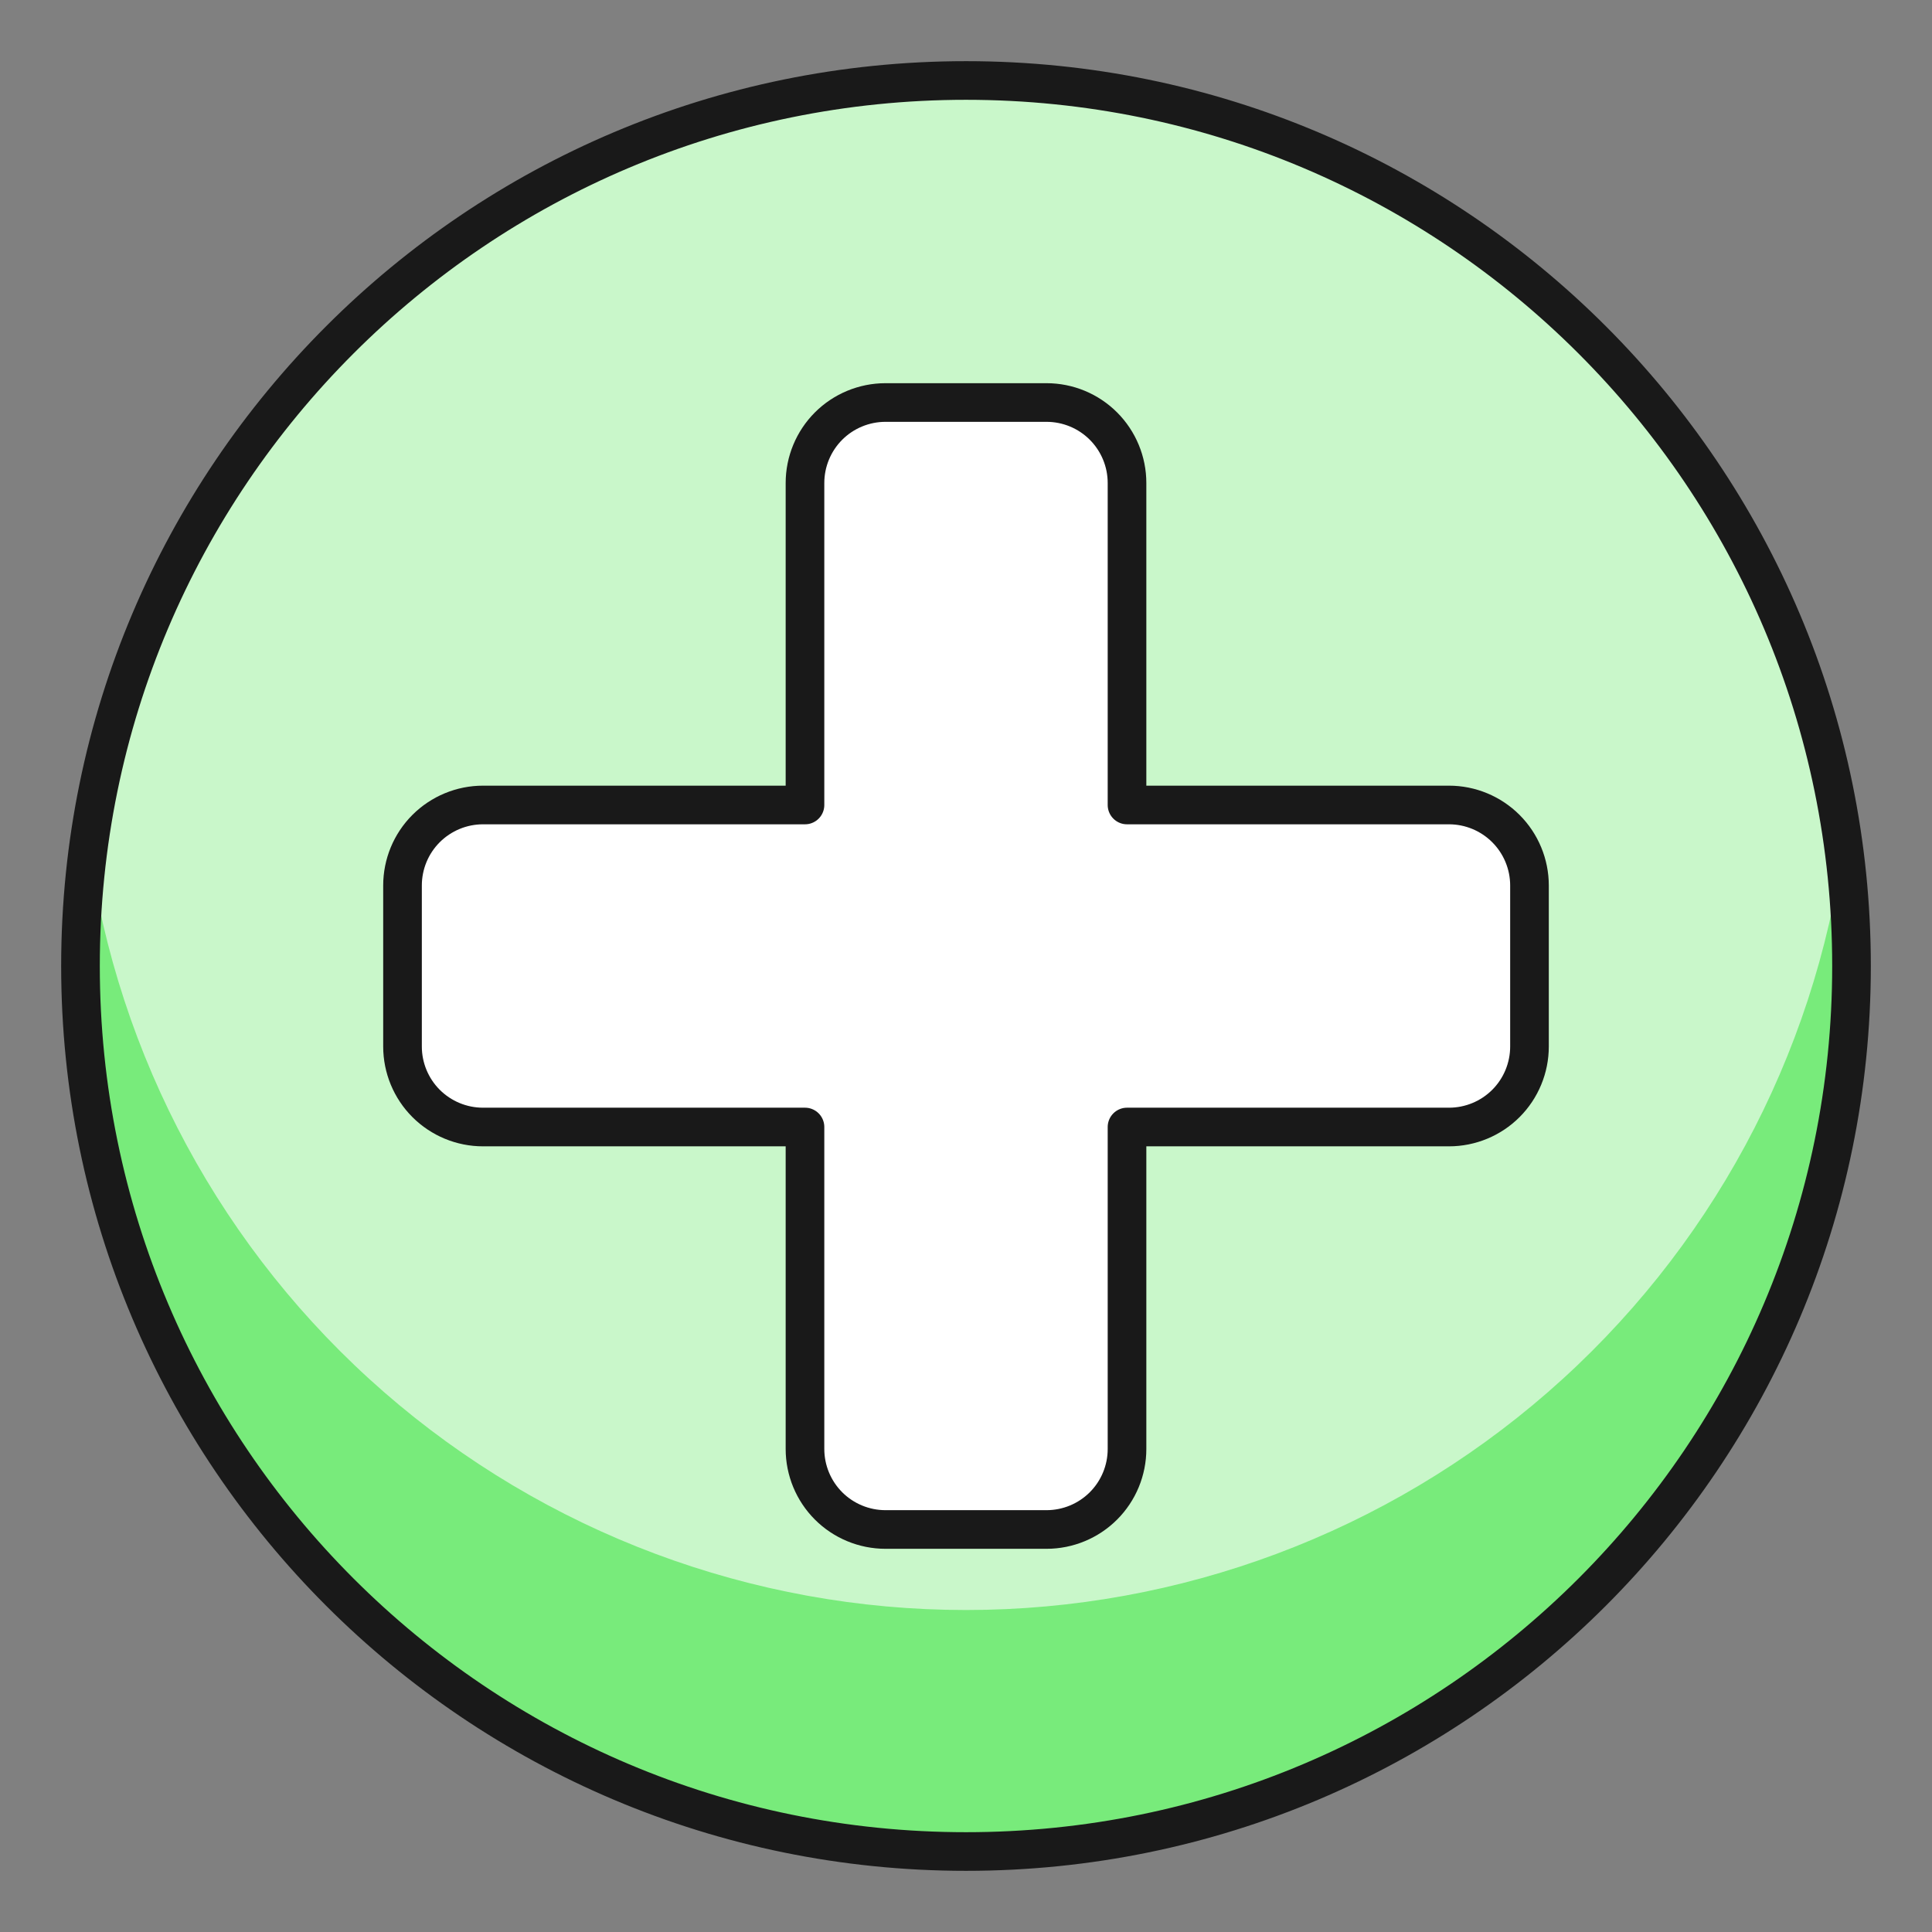
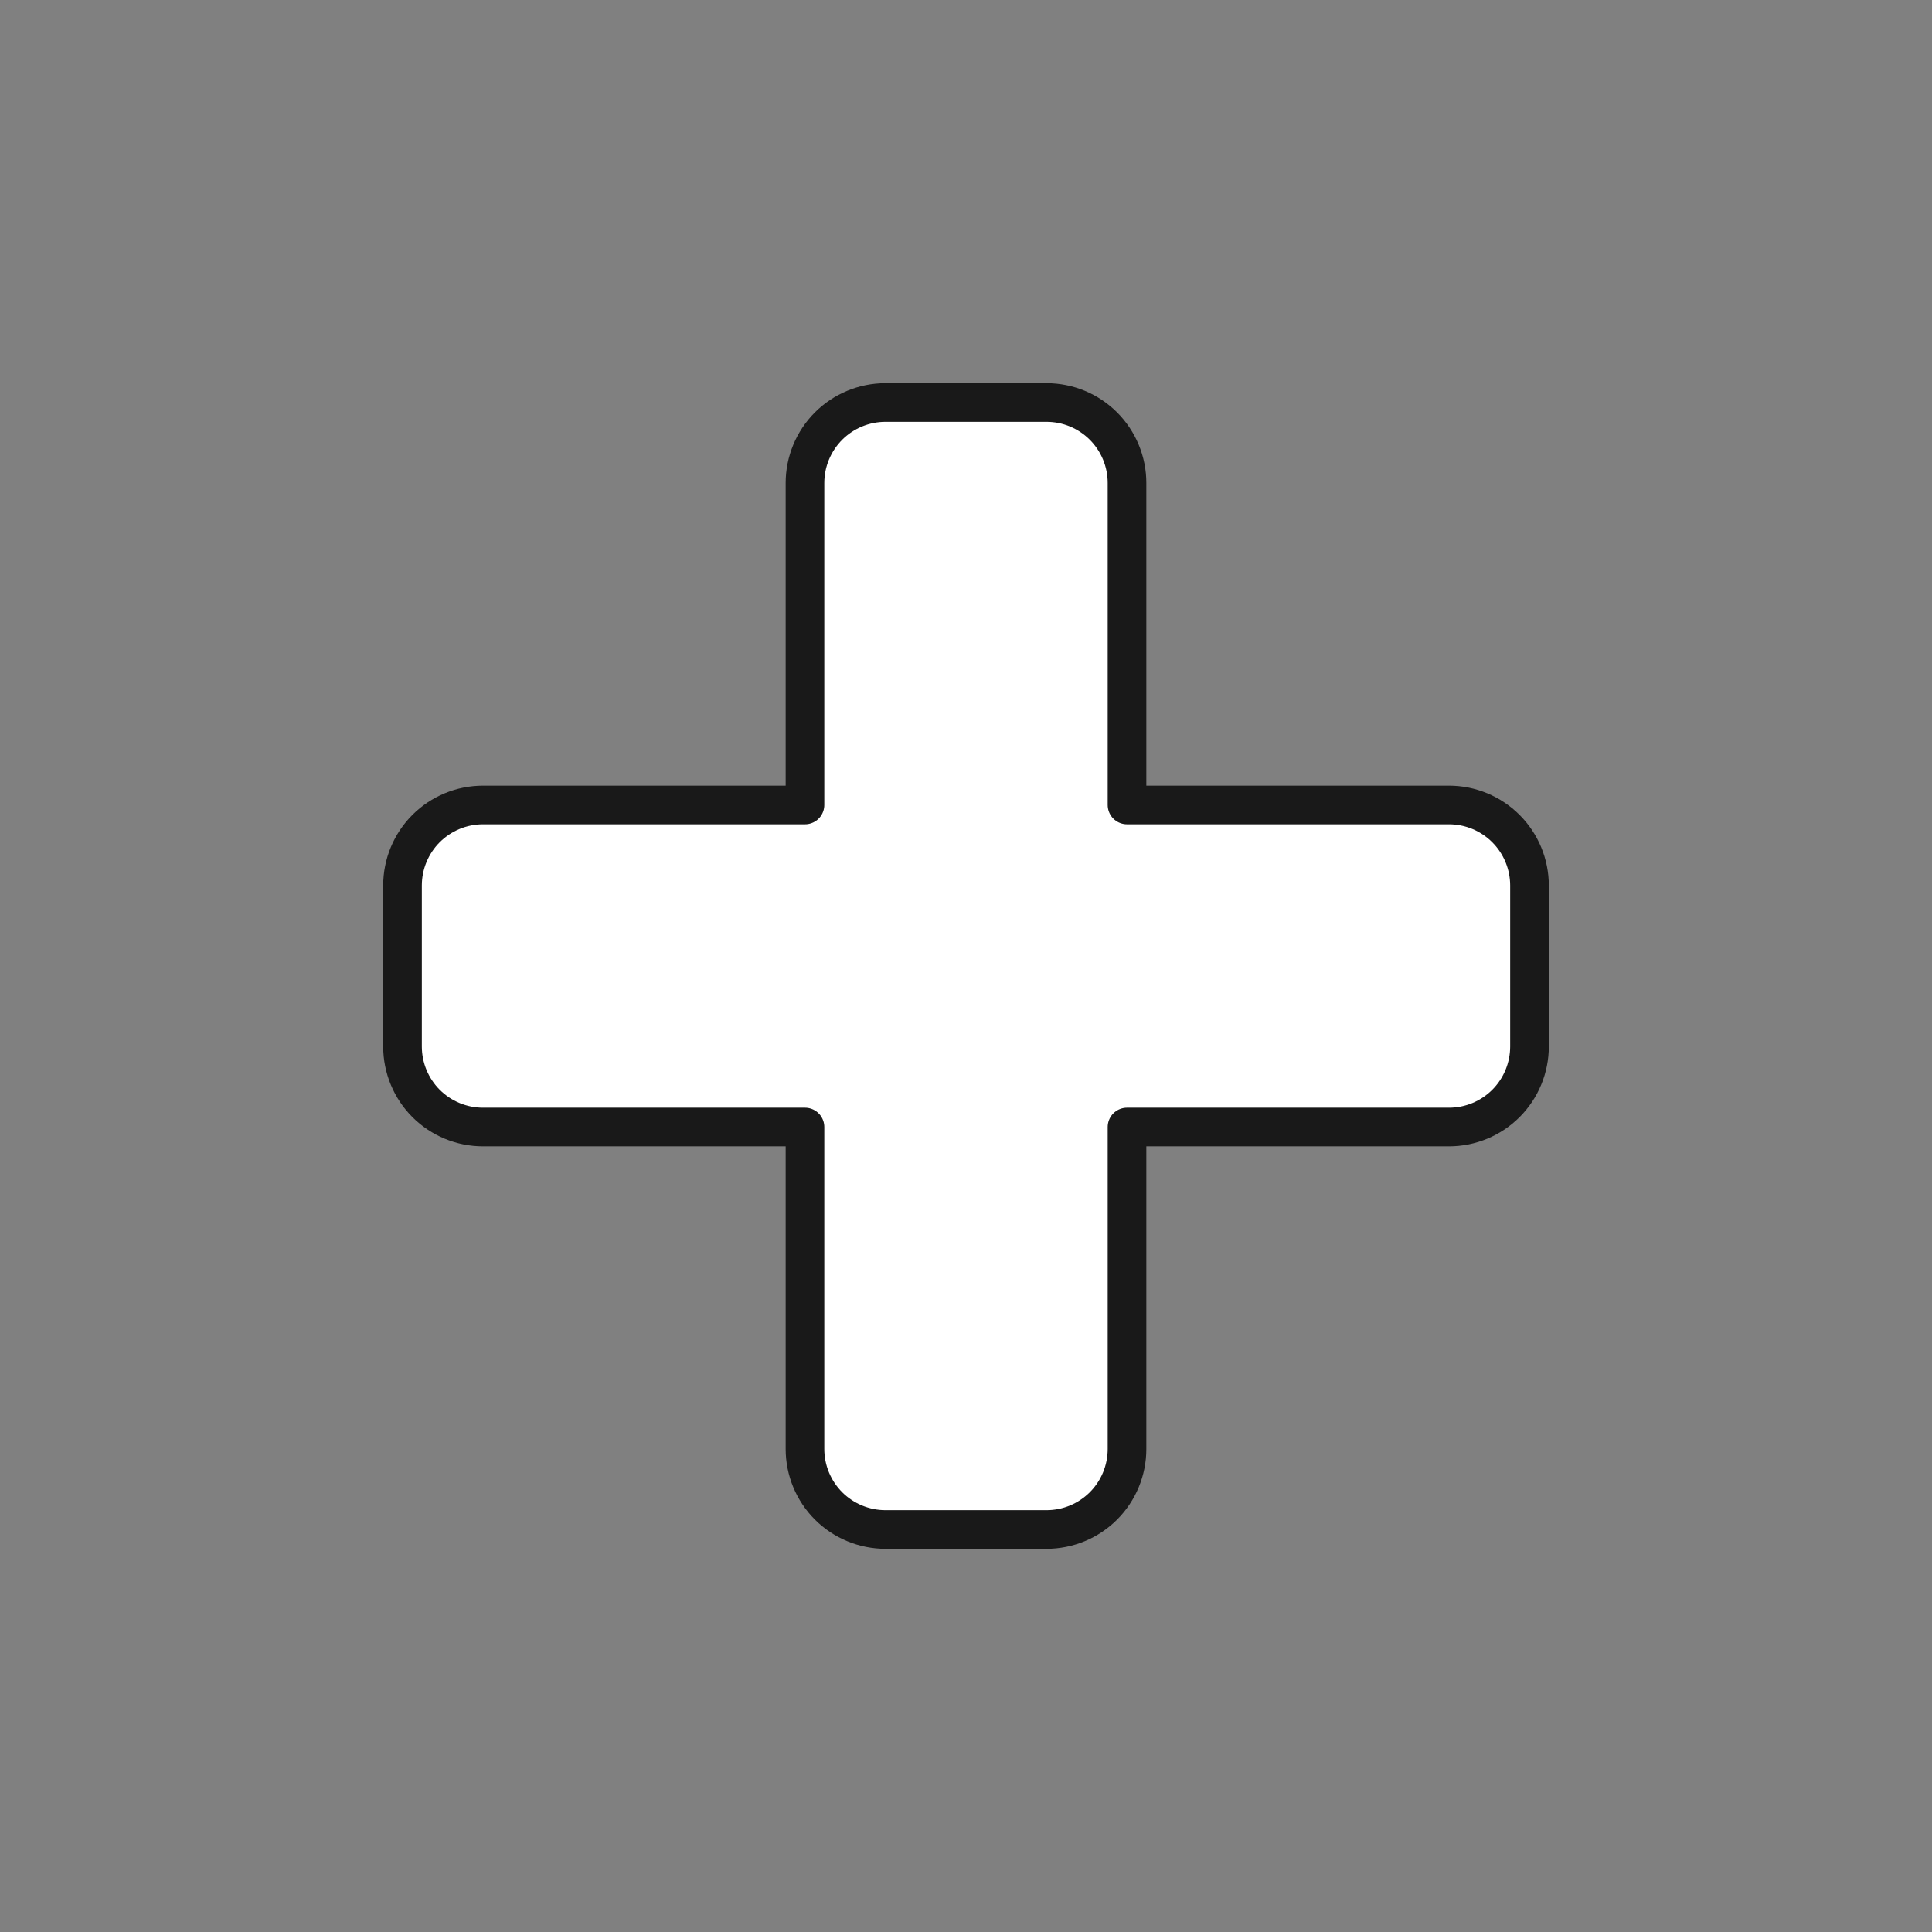
<svg xmlns="http://www.w3.org/2000/svg" fill="none" viewBox="0 0 50 50" id="Add-Circle-Bold--Streamline-Ultimate.svg" height="50" width="50">
  <rect x="0" y="0" width="50" height="50" fill="#808080" stroke="none" />
  <desc>Add Circle Bold Streamline Icon: https://streamlinehq.com</desc>
-   <path fill="#c9f7ca" d="M25 47.917c12.656 0 22.917 -10.26 22.917 -22.917 0 -12.657 -10.26 -22.917 -22.917 -22.917C12.343 2.083 2.083 12.343 2.083 25c0 12.656 10.26 22.917 22.917 22.917Z" stroke-width="1" />
-   <path fill="#78eb7b" d="M25 41.667c5.538 0.001 10.888 -2.002 15.063 -5.641 4.175 -3.638 6.891 -8.665 7.646 -14.151 0.422 3.109 0.201 6.272 -0.649 9.293 -0.85 3.021 -2.312 5.834 -4.294 8.267 -1.982 2.433 -4.443 4.432 -7.229 5.875 -2.786 1.443 -5.84 2.298 -8.97 2.512 -3.131 0.214 -6.272 -0.216 -9.229 -1.266 -2.957 -1.049 -5.667 -2.695 -7.963 -4.834 -2.295 -2.14 -4.127 -4.728 -5.381 -7.604 -1.254 -2.876 -1.904 -5.979 -1.91 -9.117 -0.001 -1.045 0.068 -2.089 0.208 -3.125 0.755 5.486 3.471 10.513 7.646 14.151C14.112 39.664 19.463 41.668 25 41.667Z" stroke-width="1" />
-   <path stroke="#191919" stroke-linecap="round" stroke-linejoin="round" d="M25 47.917c12.656 0 22.917 -10.26 22.917 -22.917 0 -12.657 -10.26 -22.917 -22.917 -22.917C12.343 2.083 2.083 12.343 2.083 25c0 12.656 10.26 22.917 22.917 22.917Z" stroke-width="1" />
  <path fill="#ffffff" stroke="#191919" stroke-linecap="round" stroke-linejoin="round" d="M39.583 22.917c0 -0.552 -0.22 -1.083 -0.61 -1.473S38.053 20.833 37.5 20.833h-8.333V12.5c0 -0.553 -0.22 -1.082 -0.61 -1.473C28.166 10.636 27.636 10.417 27.083 10.417h-4.167c-0.552 0 -1.083 0.22 -1.473 0.61C21.053 11.418 20.833 11.947 20.833 12.5v8.333H12.5c-0.553 0 -1.082 0.22 -1.473 0.61C10.636 21.834 10.417 22.364 10.417 22.917v4.167c0 0.552 0.22 1.083 0.61 1.473C11.418 28.947 11.947 29.167 12.5 29.167h8.333v8.333c0 0.552 0.22 1.083 0.61 1.473S22.364 39.583 22.917 39.583h4.167c0.552 0 1.083 -0.22 1.473 -0.61S29.167 38.053 29.167 37.5v-8.333h8.333c0.552 0 1.083 -0.22 1.473 -0.61S39.583 27.636 39.583 27.083v-4.167Z" stroke-width="1" />
</svg>